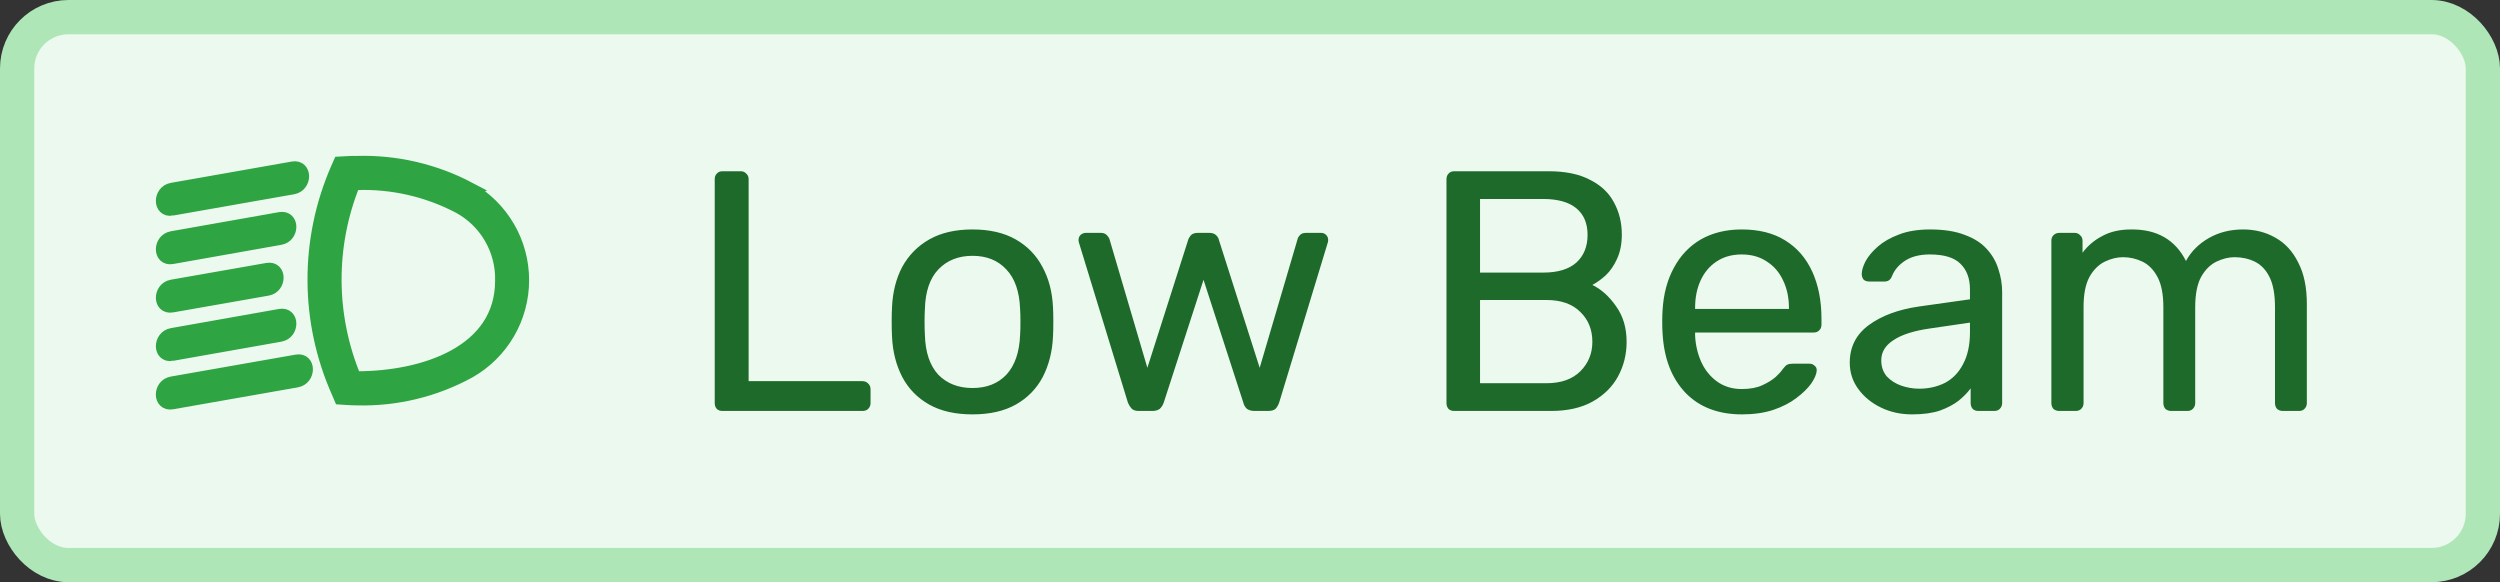
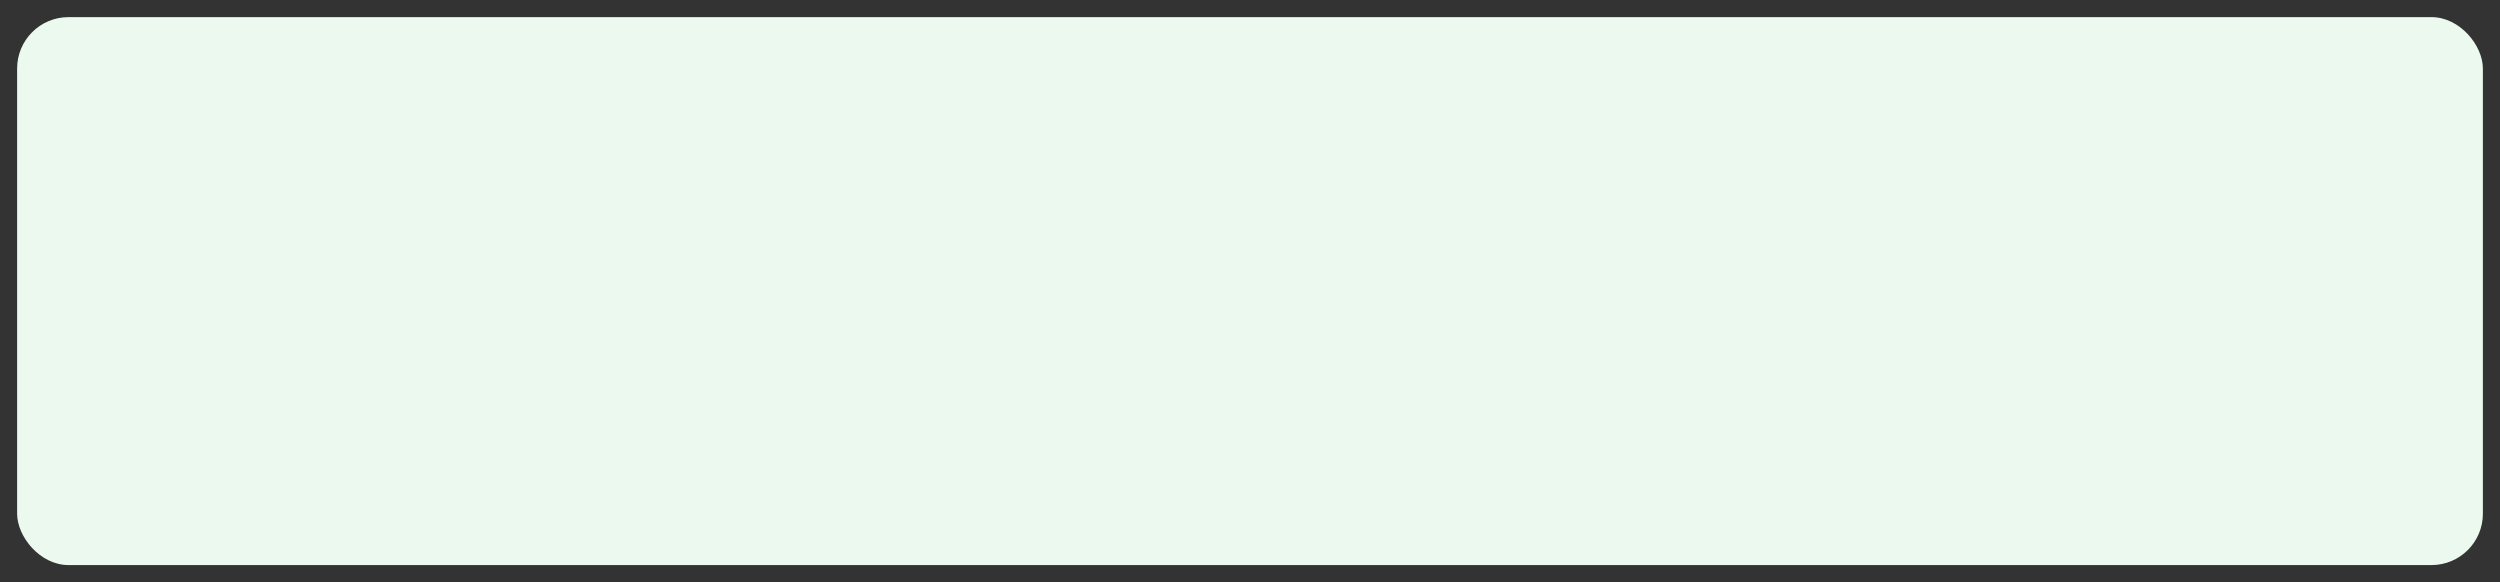
<svg xmlns="http://www.w3.org/2000/svg" width="73" height="17" viewBox="0 0 73 17" fill="none">
  <rect x="0" y="0" width="73" height="17" fill="#333333" stroke="none" />
  <g id="ç¯åæ ç­¾Tag">
    <rect x="0.5" y="0.5" width="72" height="16" rx="1.5" fill="#EBF9EE" />
-     <rect x="0.5" y="0.5" width="72" height="16" rx="1.5" stroke="#AFE6B8" stroke-linecap="round" />
    <g id="è¿ç¯å">
-       <path id="è·¯å¾ 50" d="M13.701 5.515C12.69 4.982 11.558 4.719 10.415 4.753C10.315 4.753 10.211 4.753 10.107 4.761L9.924 4.771L9.85 4.938C9.403 5.966 9.174 7.075 9.179 8.196C9.184 9.317 9.421 10.424 9.877 11.448L9.948 11.614L10.171 11.628C10.254 11.633 10.304 11.637 10.411 11.637C11.558 11.669 12.692 11.396 13.698 10.845C14.169 10.578 14.561 10.19 14.834 9.722C15.107 9.254 15.25 8.722 15.25 8.18C15.25 7.639 15.107 7.107 14.834 6.639C14.561 6.171 14.169 5.783 13.698 5.516L13.701 5.515ZM10.415 11.041H10.351C9.592 9.222 9.582 7.177 10.322 5.35H10.415C11.45 5.314 12.478 5.549 13.396 6.029C13.786 6.238 14.111 6.551 14.333 6.934C14.556 7.317 14.668 7.754 14.657 8.196C14.658 10.296 12.376 11.041 10.415 11.041ZM5.021 6.097L8.116 5.552L8.556 5.475C8.915 5.411 8.916 4.853 8.556 4.914L5.46 5.46L5.021 5.537C4.662 5.603 4.661 6.161 5.021 6.098V6.097ZM8.667 10.552L5.476 11.113L5.02 11.193C4.661 11.256 4.66 11.815 5.02 11.754L8.211 11.193L8.667 11.113C9.027 11.047 9.027 10.489 8.667 10.552ZM5.021 7.512L8.184 6.951C8.543 6.888 8.544 6.33 8.184 6.391L5.021 6.951C4.662 7.016 4.661 7.575 5.021 7.512ZM5.021 8.925L7.812 8.435C8.171 8.372 8.172 7.814 7.812 7.875L5.021 8.365C4.662 8.431 4.661 8.988 5.021 8.925ZM5.021 10.339L8.184 9.779C8.543 9.716 8.544 9.157 8.184 9.218L5.021 9.779C4.662 9.845 4.661 10.403 5.021 10.34V10.339Z" fill="#2EA442" stroke="#2EA442" stroke-width="0.4" />
-     </g>
-     <path id="Low Beam" d="M21.1 12C21.027 12 20.97 11.98 20.93 11.94C20.89 11.893 20.87 11.837 20.87 11.77V5.23C20.87 5.163 20.89 5.11 20.93 5.07C20.97 5.023 21.027 5 21.1 5H21.63C21.697 5 21.75 5.023 21.79 5.07C21.837 5.11 21.86 5.163 21.86 5.23V11.13H25.18C25.253 11.13 25.31 11.153 25.35 11.2C25.397 11.24 25.42 11.297 25.42 11.37V11.77C25.42 11.837 25.397 11.893 25.35 11.94C25.31 11.98 25.253 12 25.18 12H21.1ZM28.397 12.1C27.891 12.1 27.467 12.003 27.127 11.81C26.787 11.617 26.527 11.35 26.347 11.01C26.167 10.663 26.067 10.27 26.047 9.83C26.041 9.717 26.037 9.573 26.037 9.4C26.037 9.22 26.041 9.077 26.047 8.97C26.067 8.523 26.167 8.13 26.347 7.79C26.534 7.45 26.797 7.183 27.137 6.99C27.477 6.797 27.897 6.7 28.397 6.7C28.897 6.7 29.317 6.797 29.657 6.99C29.997 7.183 30.257 7.45 30.437 7.79C30.624 8.13 30.727 8.523 30.747 8.97C30.754 9.077 30.757 9.22 30.757 9.4C30.757 9.573 30.754 9.717 30.747 9.83C30.727 10.27 30.627 10.663 30.447 11.01C30.267 11.35 30.007 11.617 29.667 11.81C29.327 12.003 28.904 12.1 28.397 12.1ZM28.397 11.33C28.811 11.33 29.141 11.2 29.387 10.94C29.634 10.673 29.767 10.287 29.787 9.78C29.794 9.68 29.797 9.553 29.797 9.4C29.797 9.247 29.794 9.12 29.787 9.02C29.767 8.513 29.634 8.13 29.387 7.87C29.141 7.603 28.811 7.47 28.397 7.47C27.984 7.47 27.651 7.603 27.397 7.87C27.151 8.13 27.021 8.513 27.007 9.02C27.001 9.12 26.997 9.247 26.997 9.4C26.997 9.553 27.001 9.68 27.007 9.78C27.021 10.287 27.151 10.673 27.397 10.94C27.651 11.2 27.984 11.33 28.397 11.33ZM33.253 12C33.166 12 33.099 11.98 33.053 11.94C33.006 11.893 32.966 11.83 32.933 11.75L31.513 7.11C31.5 7.077 31.493 7.043 31.493 7.01C31.493 6.95 31.513 6.9 31.553 6.86C31.599 6.82 31.649 6.8 31.703 6.8H32.143C32.216 6.8 32.273 6.82 32.313 6.86C32.353 6.9 32.38 6.937 32.393 6.97L33.503 10.74L34.693 7.01C34.706 6.963 34.733 6.917 34.773 6.87C34.819 6.823 34.886 6.8 34.973 6.8H35.313C35.4 6.8 35.466 6.823 35.513 6.87C35.559 6.917 35.586 6.963 35.593 7.01L36.783 10.74L37.893 6.97C37.9 6.937 37.923 6.9 37.963 6.86C38.003 6.82 38.059 6.8 38.133 6.8H38.583C38.636 6.8 38.683 6.82 38.723 6.86C38.763 6.9 38.783 6.95 38.783 7.01C38.783 7.043 38.776 7.077 38.763 7.11L37.353 11.75C37.326 11.83 37.289 11.893 37.243 11.94C37.196 11.98 37.123 12 37.023 12H36.633C36.546 12 36.473 11.98 36.413 11.94C36.359 11.893 36.323 11.83 36.303 11.75L35.143 8.17L33.983 11.75C33.956 11.83 33.916 11.893 33.863 11.94C33.809 11.98 33.736 12 33.643 12H33.253ZM42.467 12C42.394 12 42.337 11.98 42.297 11.94C42.257 11.893 42.237 11.837 42.237 11.77V5.24C42.237 5.167 42.257 5.11 42.297 5.07C42.337 5.023 42.394 5 42.467 5H45.207C45.707 5 46.114 5.083 46.427 5.25C46.747 5.41 46.98 5.63 47.127 5.91C47.281 6.19 47.357 6.503 47.357 6.85C47.357 7.123 47.31 7.36 47.217 7.56C47.13 7.753 47.02 7.913 46.887 8.04C46.754 8.16 46.624 8.253 46.497 8.32C46.757 8.447 46.987 8.653 47.187 8.94C47.394 9.227 47.497 9.573 47.497 9.98C47.497 10.347 47.414 10.683 47.247 10.99C47.081 11.297 46.831 11.543 46.497 11.73C46.17 11.91 45.767 12 45.287 12H42.467ZM43.217 11.19H45.157C45.584 11.19 45.914 11.073 46.147 10.84C46.38 10.607 46.497 10.32 46.497 9.98C46.497 9.627 46.38 9.337 46.147 9.11C45.914 8.877 45.584 8.76 45.157 8.76H43.217V11.19ZM43.217 7.96H45.057C45.484 7.96 45.807 7.863 46.027 7.67C46.247 7.47 46.357 7.2 46.357 6.86C46.357 6.52 46.247 6.26 46.027 6.08C45.807 5.9 45.484 5.81 45.057 5.81H43.217V7.96ZM50.867 12.1C50.173 12.1 49.623 11.89 49.217 11.47C48.81 11.043 48.587 10.463 48.547 9.73C48.54 9.643 48.537 9.533 48.537 9.4C48.537 9.26 48.54 9.147 48.547 9.06C48.574 8.587 48.684 8.173 48.877 7.82C49.07 7.46 49.334 7.183 49.667 6.99C50.007 6.797 50.404 6.7 50.857 6.7C51.364 6.7 51.787 6.807 52.127 7.02C52.474 7.233 52.737 7.537 52.917 7.93C53.097 8.323 53.187 8.783 53.187 9.31V9.48C53.187 9.553 53.163 9.61 53.117 9.65C53.077 9.69 53.023 9.71 52.957 9.71H49.497C49.497 9.717 49.497 9.73 49.497 9.75C49.497 9.77 49.497 9.787 49.497 9.8C49.51 10.073 49.57 10.33 49.677 10.57C49.783 10.803 49.937 10.993 50.137 11.14C50.343 11.287 50.584 11.36 50.857 11.36C51.097 11.36 51.297 11.323 51.457 11.25C51.617 11.177 51.747 11.097 51.847 11.01C51.947 10.917 52.014 10.843 52.047 10.79C52.107 10.71 52.154 10.663 52.187 10.65C52.22 10.63 52.273 10.62 52.347 10.62H52.837C52.897 10.62 52.947 10.64 52.987 10.68C53.033 10.713 53.053 10.763 53.047 10.83C53.04 10.93 52.987 11.053 52.887 11.2C52.787 11.34 52.644 11.48 52.457 11.62C52.277 11.76 52.05 11.877 51.777 11.97C51.51 12.057 51.207 12.1 50.867 12.1ZM49.497 9.02H52.237V8.99C52.237 8.69 52.18 8.423 52.067 8.19C51.96 7.957 51.803 7.773 51.597 7.64C51.39 7.5 51.144 7.43 50.857 7.43C50.57 7.43 50.324 7.5 50.117 7.64C49.917 7.773 49.764 7.957 49.657 8.19C49.55 8.423 49.497 8.69 49.497 8.99V9.02ZM55.833 12.1C55.499 12.1 55.196 12.033 54.923 11.9C54.649 11.767 54.429 11.587 54.263 11.36C54.096 11.133 54.013 10.877 54.013 10.59C54.013 10.13 54.199 9.763 54.573 9.49C54.946 9.217 55.433 9.037 56.033 8.95L57.523 8.74V8.45C57.523 8.13 57.429 7.88 57.243 7.7C57.063 7.52 56.766 7.43 56.353 7.43C56.059 7.43 55.819 7.49 55.633 7.61C55.446 7.73 55.316 7.883 55.243 8.07C55.203 8.17 55.133 8.22 55.033 8.22H54.583C54.509 8.22 54.453 8.2 54.413 8.16C54.379 8.113 54.363 8.06 54.363 8C54.363 7.9 54.399 7.777 54.473 7.63C54.553 7.483 54.673 7.34 54.833 7.2C54.993 7.06 55.196 6.943 55.443 6.85C55.696 6.75 56.003 6.7 56.363 6.7C56.763 6.7 57.099 6.753 57.373 6.86C57.646 6.96 57.859 7.097 58.013 7.27C58.173 7.443 58.286 7.64 58.353 7.86C58.426 8.08 58.463 8.303 58.463 8.53V11.77C58.463 11.837 58.439 11.893 58.393 11.94C58.353 11.98 58.299 12 58.233 12H57.773C57.699 12 57.643 11.98 57.603 11.94C57.563 11.893 57.543 11.837 57.543 11.77V11.34C57.456 11.46 57.339 11.58 57.193 11.7C57.046 11.813 56.863 11.91 56.643 11.99C56.423 12.063 56.153 12.1 55.833 12.1ZM56.043 11.35C56.316 11.35 56.566 11.293 56.793 11.18C57.019 11.06 57.196 10.877 57.323 10.63C57.456 10.383 57.523 10.073 57.523 9.7V9.42L56.363 9.59C55.889 9.657 55.533 9.77 55.293 9.93C55.053 10.083 54.933 10.28 54.933 10.52C54.933 10.707 54.986 10.863 55.093 10.99C55.206 11.11 55.346 11.2 55.513 11.26C55.686 11.32 55.863 11.35 56.043 11.35ZM60.13 12C60.063 12 60.007 11.98 59.96 11.94C59.92 11.893 59.9 11.837 59.9 11.77V7.03C59.9 6.963 59.92 6.91 59.96 6.87C60.007 6.823 60.063 6.8 60.13 6.8H60.58C60.647 6.8 60.7 6.823 60.74 6.87C60.787 6.91 60.81 6.963 60.81 7.03V7.38C60.964 7.173 61.157 7.01 61.39 6.89C61.623 6.763 61.904 6.7 62.23 6.7C62.983 6.693 63.517 7 63.83 7.62C63.983 7.34 64.207 7.117 64.5 6.95C64.793 6.783 65.127 6.7 65.5 6.7C65.847 6.7 66.16 6.78 66.44 6.94C66.727 7.1 66.95 7.343 67.11 7.67C67.277 7.99 67.36 8.393 67.36 8.88V11.77C67.36 11.837 67.337 11.893 67.29 11.94C67.25 11.98 67.197 12 67.13 12H66.66C66.594 12 66.537 11.98 66.49 11.94C66.45 11.893 66.43 11.837 66.43 11.77V8.97C66.43 8.597 66.377 8.303 66.27 8.09C66.163 7.877 66.02 7.727 65.84 7.64C65.66 7.553 65.463 7.51 65.25 7.51C65.077 7.51 64.9 7.553 64.72 7.64C64.54 7.727 64.39 7.877 64.27 8.09C64.157 8.303 64.1 8.597 64.1 8.97V11.77C64.1 11.837 64.077 11.893 64.03 11.94C63.99 11.98 63.937 12 63.87 12H63.4C63.334 12 63.277 11.98 63.23 11.94C63.19 11.893 63.17 11.837 63.17 11.77V8.97C63.17 8.597 63.114 8.303 63 8.09C62.887 7.877 62.74 7.727 62.56 7.64C62.38 7.553 62.19 7.51 61.99 7.51C61.817 7.51 61.64 7.553 61.46 7.64C61.28 7.727 61.13 7.877 61.01 8.09C60.897 8.303 60.84 8.593 60.84 8.96V11.77C60.84 11.837 60.817 11.893 60.77 11.94C60.73 11.98 60.677 12 60.61 12H60.13Z" fill="#1E6A2A" />
+       </g>
  </g>
</svg>